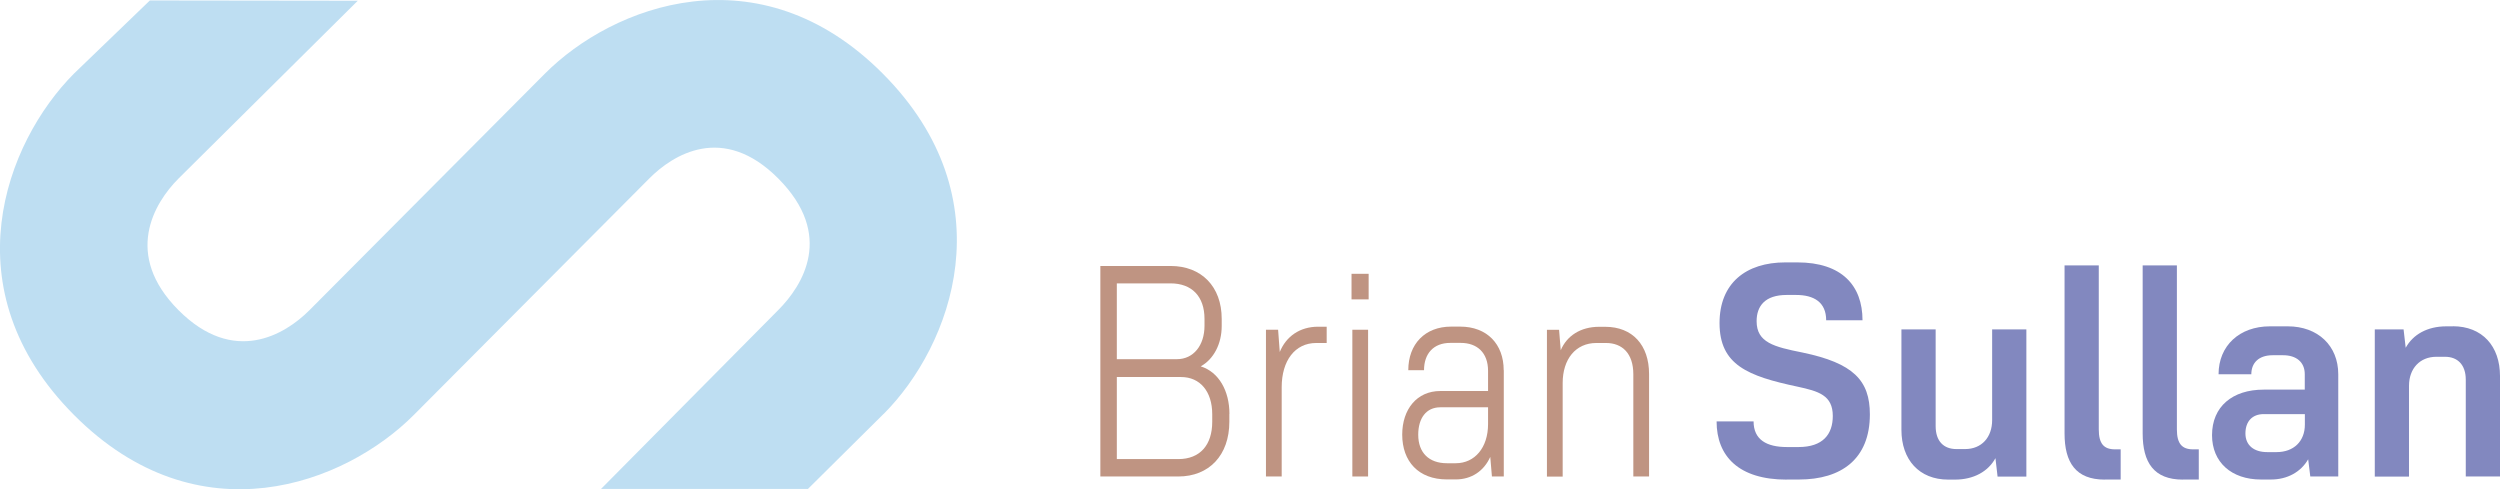
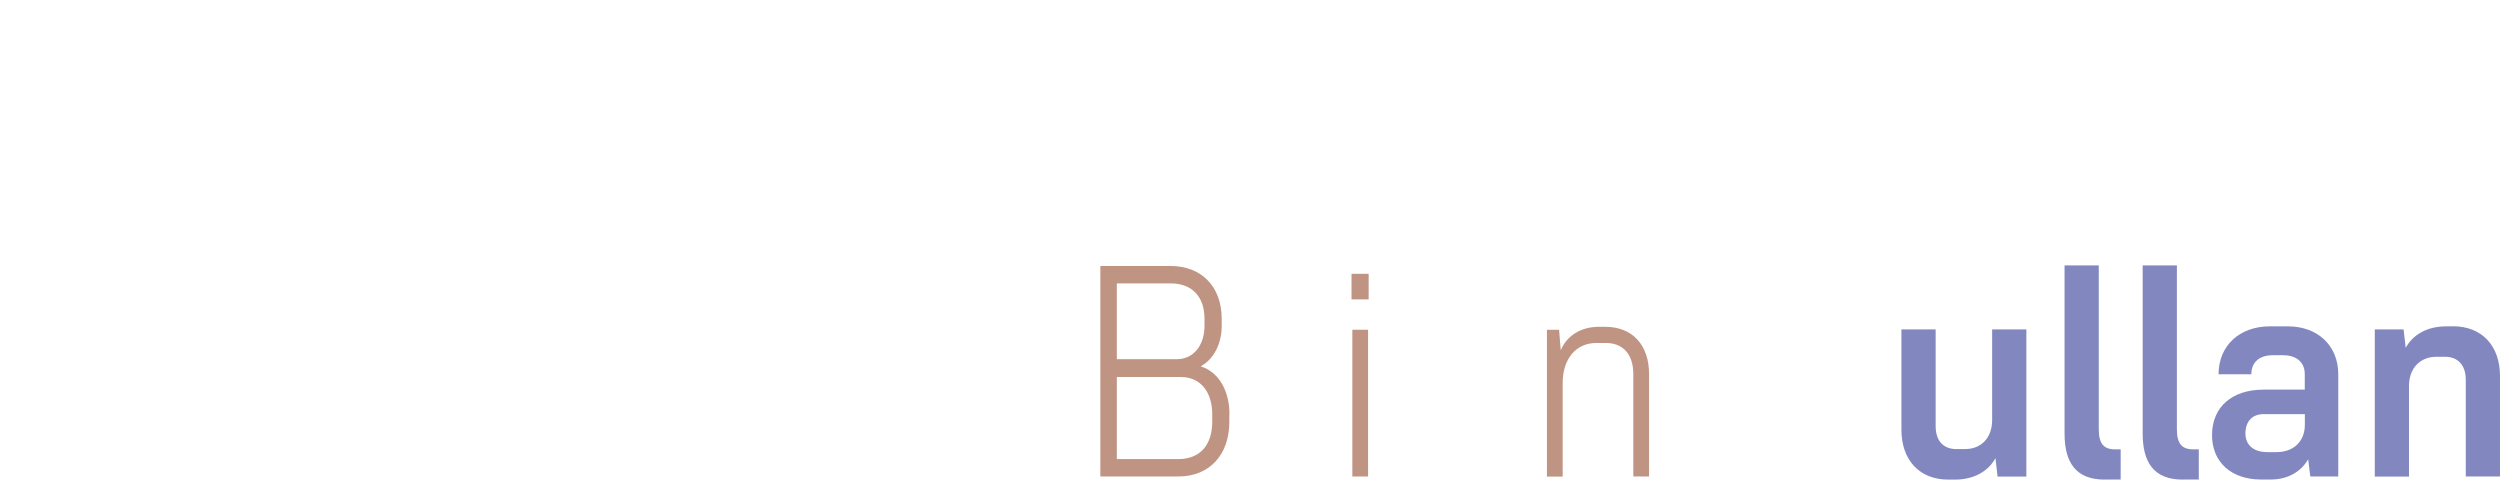
<svg xmlns="http://www.w3.org/2000/svg" id="Layer_1" data-name="Layer 1" viewBox="0 0 271.73 53.18">
  <defs>
    <style>
      .cls-1 {
        fill: #bf9482;
      }

      .cls-1, .cls-2, .cls-3 {
        stroke-width: 0px;
      }

      .cls-2 {
        fill: #8288bf;
      }

      .cls-3 {
        fill: #bedef2;
      }
    </style>
  </defs>
-   <path class="cls-3" d="M96.05,44.98l-8.23,8.16h-22.49s19.26-19.44,19.26-19.44c2.67-2.68,6.12-8.15,0-14.3-6.01-6.04-11.47-2.57-14.02,0l-25.59,25.7c-7.45,7.48-23.37,13.63-36.94,0-13.57-13.63-7.45-29.61,0-37.1L16.29.05l22.6.03-19.49,19.33c-2.67,2.68-6.01,8.26,0,14.3,6.01,6.03,11.57,2.68,14.24,0L59.23,8c7.34-7.37,23.25-13.52,36.72,0,13.57,13.63,7.45,29.61.11,36.98" />
  <g>
    <g>
      <path class="cls-1" d="M133.62,44.99v.85c0,3.66-2.22,5.95-5.54,5.95h-8.48v-22.88h7.64c3.33,0,5.55,2.22,5.55,5.75v.78c0,1.93-.87,3.6-2.28,4.38,1.98.62,3.12,2.68,3.12,5.17ZM121.39,30.8v8.24h6.53c1.8,0,3-1.5,3-3.63v-.75c0-2.45-1.38-3.86-3.69-3.86h-5.84ZM131.76,45.03c0-2.48-1.32-4.05-3.39-4.05h-6.98v8.92h6.68c2.37,0,3.69-1.54,3.69-4.05v-.82Z" />
-       <path class="cls-1" d="M144.2,35.51v1.77h-1.14c-2.31,0-3.75,1.93-3.75,4.8v9.71h-1.71v-15.95h1.32l.18,2.42c.69-1.7,2.19-2.75,4.17-2.75h.93Z" />
      <path class="cls-1" d="M146.9,29.76h1.86v2.78h-1.86v-2.78ZM146.99,35.84h1.71v15.95h-1.71v-15.95Z" />
-       <path class="cls-1" d="M163.45,40.25v11.54h-1.29l-.18-2.13c-.69,1.54-2.04,2.45-3.75,2.45h-.96c-3.09,0-4.86-1.96-4.86-4.87,0-2.75,1.59-4.74,4.14-4.74h5.19v-2.19c0-1.99-1.2-3.04-2.97-3.04h-1.14c-1.83,0-2.85,1.18-2.85,2.97h-1.71c0-2.85,1.83-4.74,4.65-4.74h.99c2.91,0,4.73,1.9,4.73,4.74ZM161.74,46.1v-1.83h-5.19c-1.53,0-2.4,1.18-2.4,2.98,0,1.96,1.17,3.1,3.12,3.1h.96c2.07,0,3.51-1.7,3.51-4.25Z" />
      <path class="cls-1" d="M179.24,40.64v11.15h-1.71v-11.11c0-2.26-1.2-3.4-2.97-3.4h-1.05c-2.25,0-3.66,1.76-3.66,4.35v10.17h-1.71v-15.95h1.32l.18,2.22c.66-1.57,2.16-2.55,4.17-2.55h.66c2.97,0,4.77,1.99,4.77,5.13Z" />
    </g>
-     <path class="cls-2" d="M194.2,52.12h1.34c4.6,0,7.7-2.23,7.7-7.08,0-3.7-1.8-5.57-7.31-6.72-3.1-.62-5-1.08-5-3.41,0-1.64.91-2.85,3.26-2.85h1.04c1.93,0,3.26.79,3.26,2.75h3.95c0-3.77-2.25-6.29-7.08-6.29h-1.31c-4.28,0-7.15,2.26-7.15,6.59,0,4.56,3.07,5.77,8.49,6.92,2.25.49,3.82.92,3.82,3.18,0,2-1.08,3.38-3.72,3.38h-1.27c-2.19,0-3.62-.79-3.62-2.79h-4.02c0,3.8,2.42,6.33,7.61,6.33Z" />
    <path class="cls-2" d="M216.53,35.79v9.87c0,1.87-1.14,3.15-2.94,3.15h-.95c-1.37,0-2.25-.85-2.25-2.49v-10.52h-3.72v10.92c0,3.25,1.93,5.41,5.09,5.41h.72c2.06,0,3.62-.89,4.41-2.33l.23,2h3.13v-16h-3.72Z" />
    <path class="cls-2" d="M228.77,52.12h1.73v-3.28h-.62c-1.21,0-1.76-.62-1.76-2.16v-17.83h-3.72v18.26c0,3.15,1.21,5.02,4.37,5.02Z" />
    <path class="cls-2" d="M237.26,52.12h1.73v-3.28h-.62c-1.21,0-1.76-.62-1.76-2.16v-17.83h-3.72v18.26c0,3.15,1.21,5.02,4.37,5.02Z" />
    <path class="cls-2" d="M247.45,49.14h-1.04c-1.4,0-2.35-.72-2.35-2.03s.75-2.1,1.99-2.1h4.47v1.15c0,1.8-1.21,2.98-3.07,2.98ZM248.65,35.47h-1.93c-3.3,0-5.58,2.1-5.58,5.21h3.56c0-1.25.82-2.07,2.32-2.07h1.14c1.4,0,2.35.72,2.35,2.07v1.67h-4.47c-3.39,0-5.61,1.84-5.61,4.95,0,2.95,2.12,4.82,5.32,4.82h1.08c1.79,0,3.26-.82,4.05-2.2l.23,1.87h3.04v-11.11c0-3.11-2.22-5.21-5.49-5.21Z" />
    <path class="cls-2" d="M266.61,35.47h-.72c-2.06,0-3.62.89-4.41,2.33l-.23-2h-3.13v16h3.72v-9.87c0-1.87,1.18-3.15,2.97-3.15h.95c1.34,0,2.25.85,2.25,2.49v10.52h3.72v-10.92c0-3.25-1.93-5.41-5.13-5.41Z" />
  </g>
</svg>